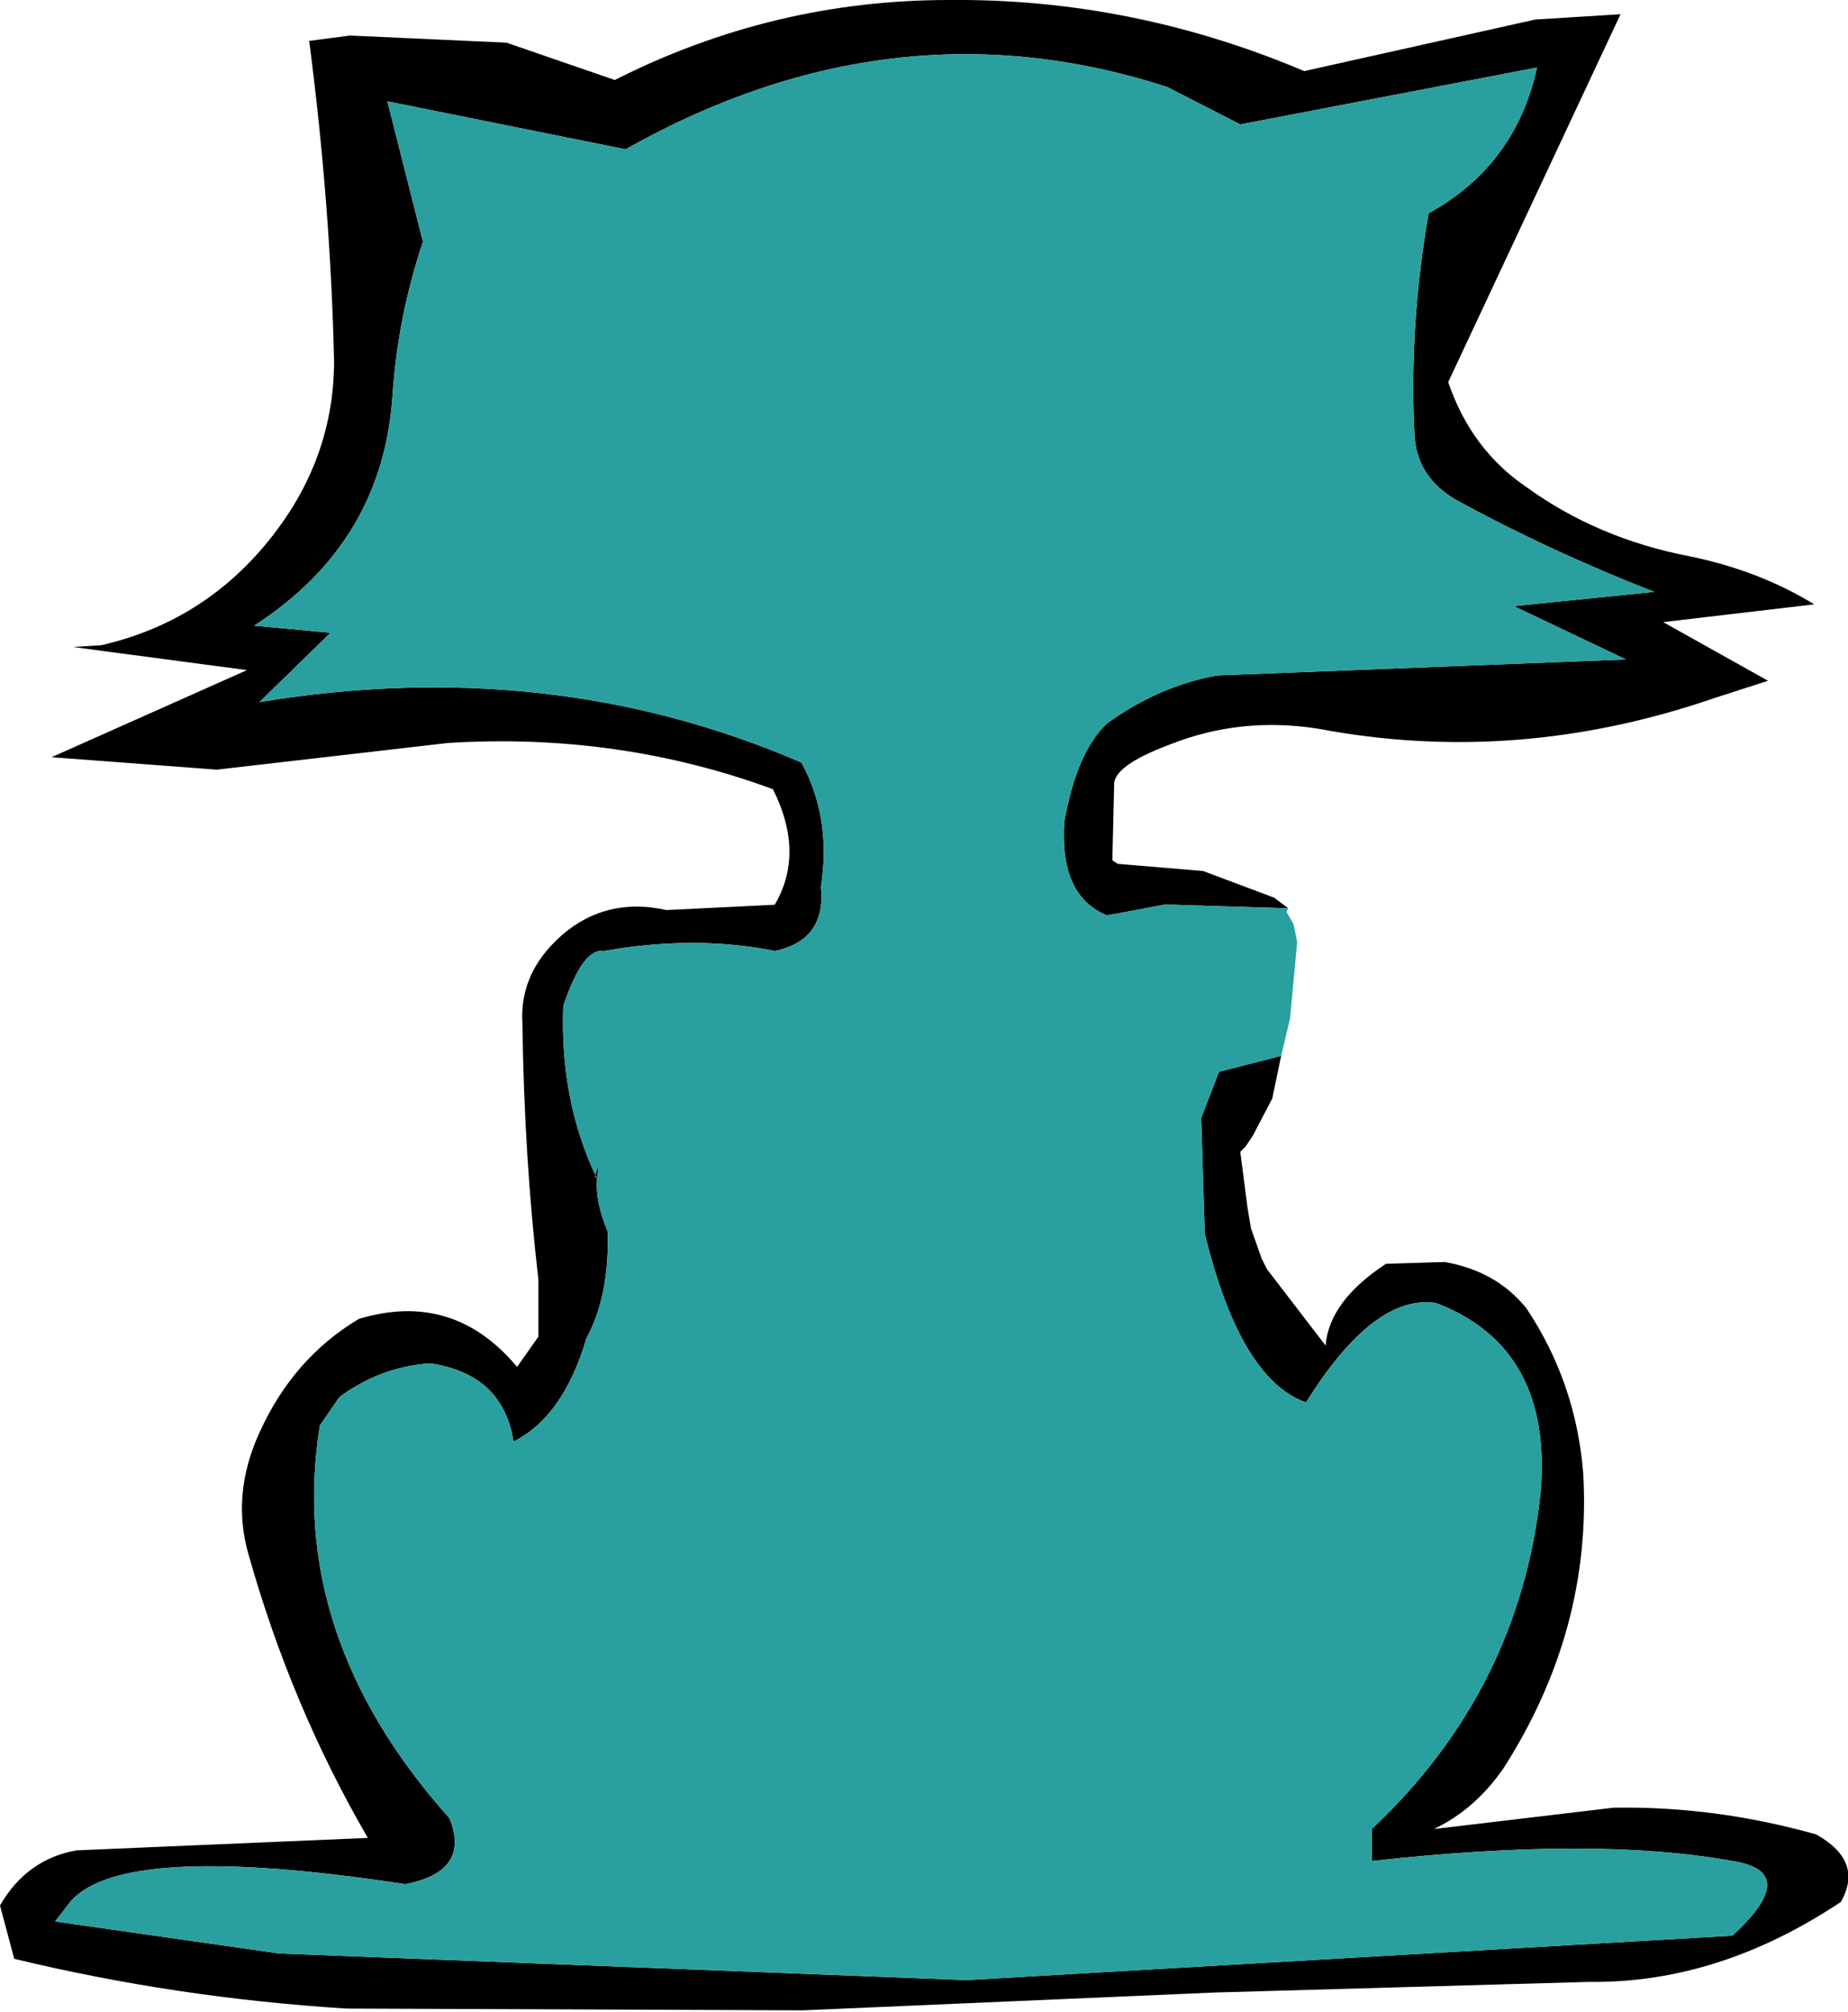
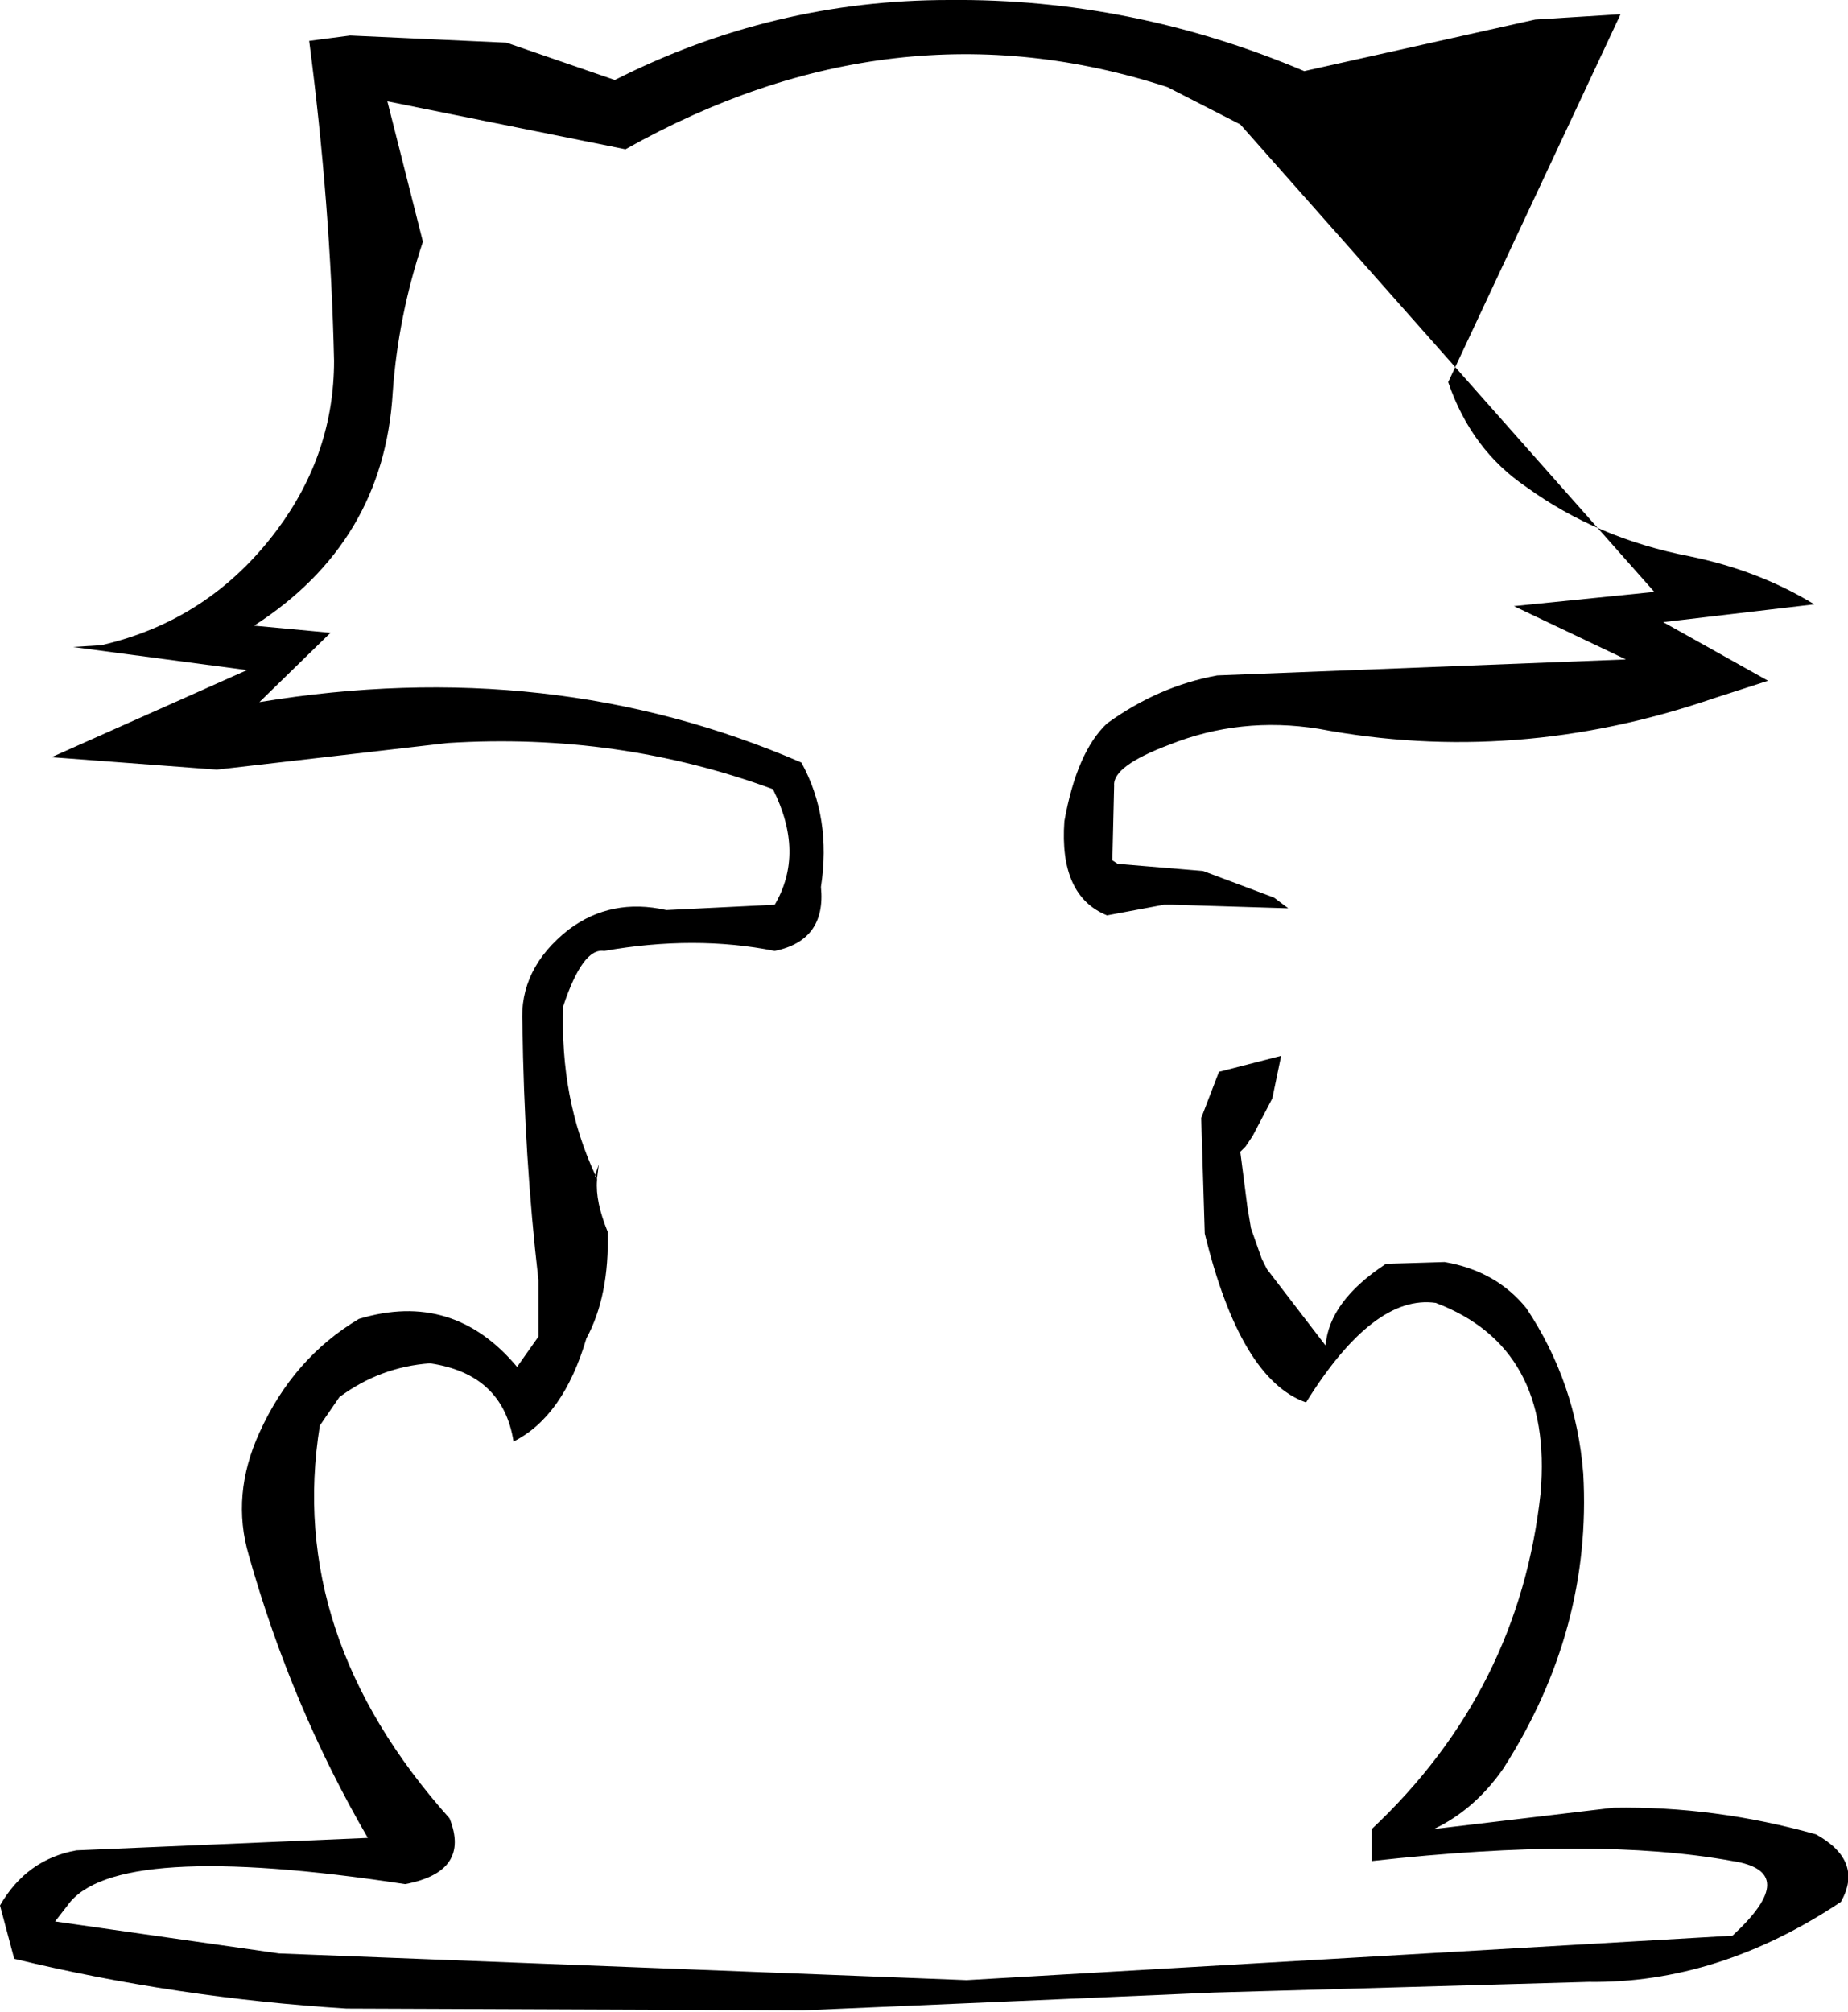
<svg xmlns="http://www.w3.org/2000/svg" height="56.6px" width="52.0px">
  <g transform="matrix(1.0, 0.0, 0.0, 1.0, 26.0, 28.3)">
-     <path d="M10.05 1.4 L9.8 2.6 9.25 3.65 9.05 3.95 8.9 4.1 9.1 5.65 9.2 6.25 9.5 7.1 9.65 7.4 11.3 9.55 Q11.4 8.3 13.0 7.25 L14.65 7.2 Q16.1 7.45 16.95 8.5 18.35 10.6 18.55 13.15 18.8 17.55 16.3 21.45 15.5 22.6 14.35 23.15 L19.4 22.55 Q22.25 22.5 25.1 23.3 26.45 24.05 25.8 25.2 22.35 27.5 18.7 27.45 L8.15 27.75 -3.4 28.25 -16.25 28.2 Q-21.05 27.9 -25.6 26.8 L-26.0 25.3 Q-25.25 24.0 -23.85 23.75 L-15.65 23.4 Q-17.8 19.7 -19.0 15.45 -19.5 13.75 -18.7 12.0 -17.75 9.9 -15.9 8.8 -13.25 8.0 -11.45 10.15 L-10.85 9.3 -10.85 7.7 Q-11.25 4.25 -11.3 0.5 -11.4 -1.05 -10.0 -2.15 -8.8 -3.05 -7.25 -2.7 L-4.2 -2.85 Q-3.35 -4.3 -4.25 -6.1 -8.6 -7.7 -13.4 -7.4 L-19.9 -6.65 -24.55 -7.0 -19.05 -9.45 -23.95 -10.1 -23.15 -10.15 Q-20.1 -10.85 -18.2 -13.4 -16.6 -15.55 -16.6 -18.15 -16.7 -22.55 -17.3 -27.15 L-16.15 -27.3 -11.75 -27.1 -8.7 -26.05 Q-4.25 -28.3 0.7 -28.3 5.85 -28.35 10.7 -26.3 L17.2 -27.75 19.6 -27.9 14.75 -17.55 Q15.4 -15.65 16.95 -14.6 18.95 -13.15 21.55 -12.65 23.5 -12.25 25.05 -11.3 L20.8 -10.8 23.75 -9.15 22.2 -8.65 Q16.65 -6.75 11.1 -7.8 8.9 -8.15 6.9 -7.35 5.3 -6.75 5.35 -6.2 L5.3 -4.1 5.45 -4.0 7.85 -3.8 9.85 -3.05 10.25 -2.75 7.0 -2.85 6.75 -2.85 5.15 -2.55 Q3.8 -3.1 3.95 -5.2 4.3 -7.15 5.15 -7.95 6.6 -9.0 8.25 -9.3 L19.75 -9.75 16.6 -11.25 20.55 -11.65 Q17.6 -12.8 14.95 -14.25 13.85 -14.9 13.8 -16.1 13.65 -19.15 14.2 -22.3 16.65 -23.65 17.25 -26.4 L8.9 -24.8 6.85 -25.85 Q-0.85 -28.35 -8.4 -24.1 L-15.1 -25.45 -14.1 -21.5 Q-14.8 -19.4 -14.95 -17.25 -15.2 -13.05 -18.85 -10.7 L-16.7 -10.5 -18.7 -8.55 Q-10.5 -9.9 -3.45 -6.85 -2.6 -5.3 -2.9 -3.35 -2.75 -1.85 -4.2 -1.55 -6.45 -2.0 -9.0 -1.55 -9.6 -1.65 -10.15 0.0 -10.25 2.6 -9.25 4.75 L-9.25 4.8 -9.2 4.85 -9.2 4.9 Q-9.25 5.5 -8.9 6.35 -8.85 8.15 -9.5 9.35 -10.15 11.55 -11.55 12.25 -11.85 10.35 -13.9 10.05 -15.3 10.15 -16.45 11.0 L-17.0 11.8 Q-17.95 17.7 -13.35 22.85 -12.75 24.35 -14.6 24.7 -22.8 23.45 -24.1 25.3 L-24.45 25.75 -18.15 26.65 1.2 27.4 22.75 26.15 Q24.7 24.35 22.75 24.05 18.9 23.35 12.6 24.05 L12.6 23.15 Q16.75 19.25 17.35 13.7 17.7 9.6 14.4 8.35 12.65 8.1 10.75 11.15 8.9 10.5 7.9 6.4 L7.8 3.15 8.3 1.85 10.05 1.4 M-9.15 4.45 L-9.2 4.85 -9.25 4.75 -9.15 4.45" fill="#000000" fill-rule="evenodd" stroke="none" />
-     <path d="M10.05 1.4 L8.3 1.85 7.8 3.15 7.9 6.4 Q8.9 10.5 10.75 11.15 12.65 8.1 14.4 8.35 17.7 9.6 17.35 13.7 16.75 19.25 12.6 23.15 L12.6 24.05 Q18.9 23.35 22.75 24.05 24.7 24.35 22.75 26.15 L1.2 27.4 -18.15 26.65 -24.45 25.75 -24.1 25.3 Q-22.8 23.45 -14.6 24.7 -12.75 24.35 -13.35 22.85 -17.95 17.7 -17.0 11.8 L-16.45 11.0 Q-15.3 10.15 -13.9 10.05 -11.85 10.35 -11.55 12.25 -10.15 11.55 -9.5 9.35 -8.85 8.15 -8.9 6.35 -9.25 5.5 -9.2 4.9 L-9.2 4.85 -9.25 4.8 -9.25 4.75 Q-10.25 2.6 -10.15 0.0 -9.6 -1.65 -9.0 -1.55 -6.45 -2.0 -4.2 -1.55 -2.75 -1.85 -2.9 -3.35 -2.6 -5.3 -3.45 -6.85 -10.5 -9.9 -18.7 -8.55 L-16.7 -10.5 -18.85 -10.7 Q-15.2 -13.05 -14.95 -17.25 -14.8 -19.4 -14.1 -21.5 L-15.1 -25.45 -8.4 -24.1 Q-0.85 -28.35 6.85 -25.85 L8.9 -24.8 17.25 -26.4 Q16.65 -23.65 14.2 -22.3 13.65 -19.15 13.8 -16.1 13.85 -14.9 14.95 -14.25 17.6 -12.8 20.55 -11.65 L16.6 -11.25 19.75 -9.75 8.25 -9.3 Q6.6 -9.0 5.15 -7.95 4.3 -7.15 3.95 -5.2 3.8 -3.1 5.15 -2.55 L6.75 -2.85 7.0 -2.85 10.25 -2.75 10.2 -2.65 10.4 -2.3 10.5 -1.8 10.3 0.35 10.05 1.4 M-9.15 4.45 L-9.25 4.75 -9.2 4.85 -9.15 4.45" fill="#29a09f" fill-rule="evenodd" stroke="none" />
+     <path d="M10.05 1.4 L9.8 2.6 9.25 3.65 9.05 3.95 8.9 4.1 9.1 5.65 9.2 6.25 9.5 7.1 9.65 7.4 11.3 9.55 Q11.4 8.3 13.0 7.25 L14.65 7.2 Q16.1 7.45 16.95 8.5 18.35 10.6 18.55 13.15 18.8 17.55 16.3 21.45 15.5 22.6 14.35 23.15 L19.4 22.55 Q22.25 22.5 25.1 23.3 26.45 24.05 25.8 25.2 22.35 27.5 18.7 27.45 L8.15 27.75 -3.4 28.25 -16.25 28.2 Q-21.05 27.9 -25.6 26.8 L-26.0 25.3 Q-25.25 24.0 -23.85 23.75 L-15.65 23.4 Q-17.8 19.7 -19.0 15.45 -19.5 13.75 -18.7 12.0 -17.75 9.9 -15.9 8.8 -13.25 8.0 -11.45 10.15 L-10.85 9.3 -10.85 7.7 Q-11.25 4.25 -11.3 0.5 -11.4 -1.05 -10.0 -2.15 -8.8 -3.05 -7.25 -2.7 L-4.2 -2.85 Q-3.35 -4.3 -4.25 -6.1 -8.6 -7.7 -13.4 -7.4 L-19.9 -6.65 -24.55 -7.0 -19.05 -9.45 -23.95 -10.1 -23.15 -10.15 Q-20.1 -10.85 -18.2 -13.4 -16.6 -15.55 -16.6 -18.15 -16.7 -22.55 -17.3 -27.15 L-16.15 -27.3 -11.75 -27.1 -8.7 -26.05 Q-4.25 -28.3 0.7 -28.3 5.85 -28.35 10.7 -26.3 L17.2 -27.75 19.6 -27.9 14.75 -17.55 Q15.4 -15.65 16.95 -14.6 18.95 -13.15 21.55 -12.65 23.5 -12.25 25.05 -11.3 L20.8 -10.8 23.75 -9.15 22.2 -8.65 Q16.65 -6.75 11.1 -7.8 8.9 -8.15 6.9 -7.35 5.3 -6.75 5.35 -6.2 L5.3 -4.1 5.45 -4.0 7.85 -3.8 9.85 -3.05 10.25 -2.75 7.0 -2.85 6.75 -2.85 5.15 -2.55 Q3.8 -3.1 3.95 -5.2 4.3 -7.15 5.15 -7.95 6.6 -9.0 8.25 -9.3 L19.75 -9.75 16.6 -11.25 20.55 -11.65 L8.9 -24.8 6.85 -25.85 Q-0.85 -28.35 -8.4 -24.1 L-15.1 -25.45 -14.1 -21.5 Q-14.8 -19.4 -14.95 -17.25 -15.2 -13.05 -18.85 -10.7 L-16.7 -10.5 -18.7 -8.55 Q-10.5 -9.9 -3.45 -6.85 -2.6 -5.3 -2.9 -3.35 -2.75 -1.85 -4.2 -1.55 -6.45 -2.0 -9.0 -1.55 -9.6 -1.65 -10.15 0.0 -10.25 2.6 -9.25 4.75 L-9.25 4.8 -9.2 4.85 -9.2 4.9 Q-9.25 5.5 -8.9 6.35 -8.85 8.15 -9.5 9.35 -10.15 11.55 -11.55 12.25 -11.85 10.35 -13.9 10.05 -15.3 10.15 -16.45 11.0 L-17.0 11.8 Q-17.95 17.7 -13.35 22.85 -12.75 24.35 -14.6 24.7 -22.8 23.45 -24.1 25.3 L-24.45 25.75 -18.15 26.65 1.2 27.4 22.75 26.15 Q24.7 24.35 22.75 24.05 18.9 23.35 12.6 24.05 L12.6 23.15 Q16.75 19.25 17.35 13.7 17.7 9.6 14.4 8.35 12.65 8.1 10.75 11.15 8.9 10.5 7.9 6.4 L7.8 3.15 8.3 1.85 10.05 1.4 M-9.15 4.45 L-9.2 4.85 -9.25 4.75 -9.15 4.45" fill="#000000" fill-rule="evenodd" stroke="none" />
  </g>
</svg>